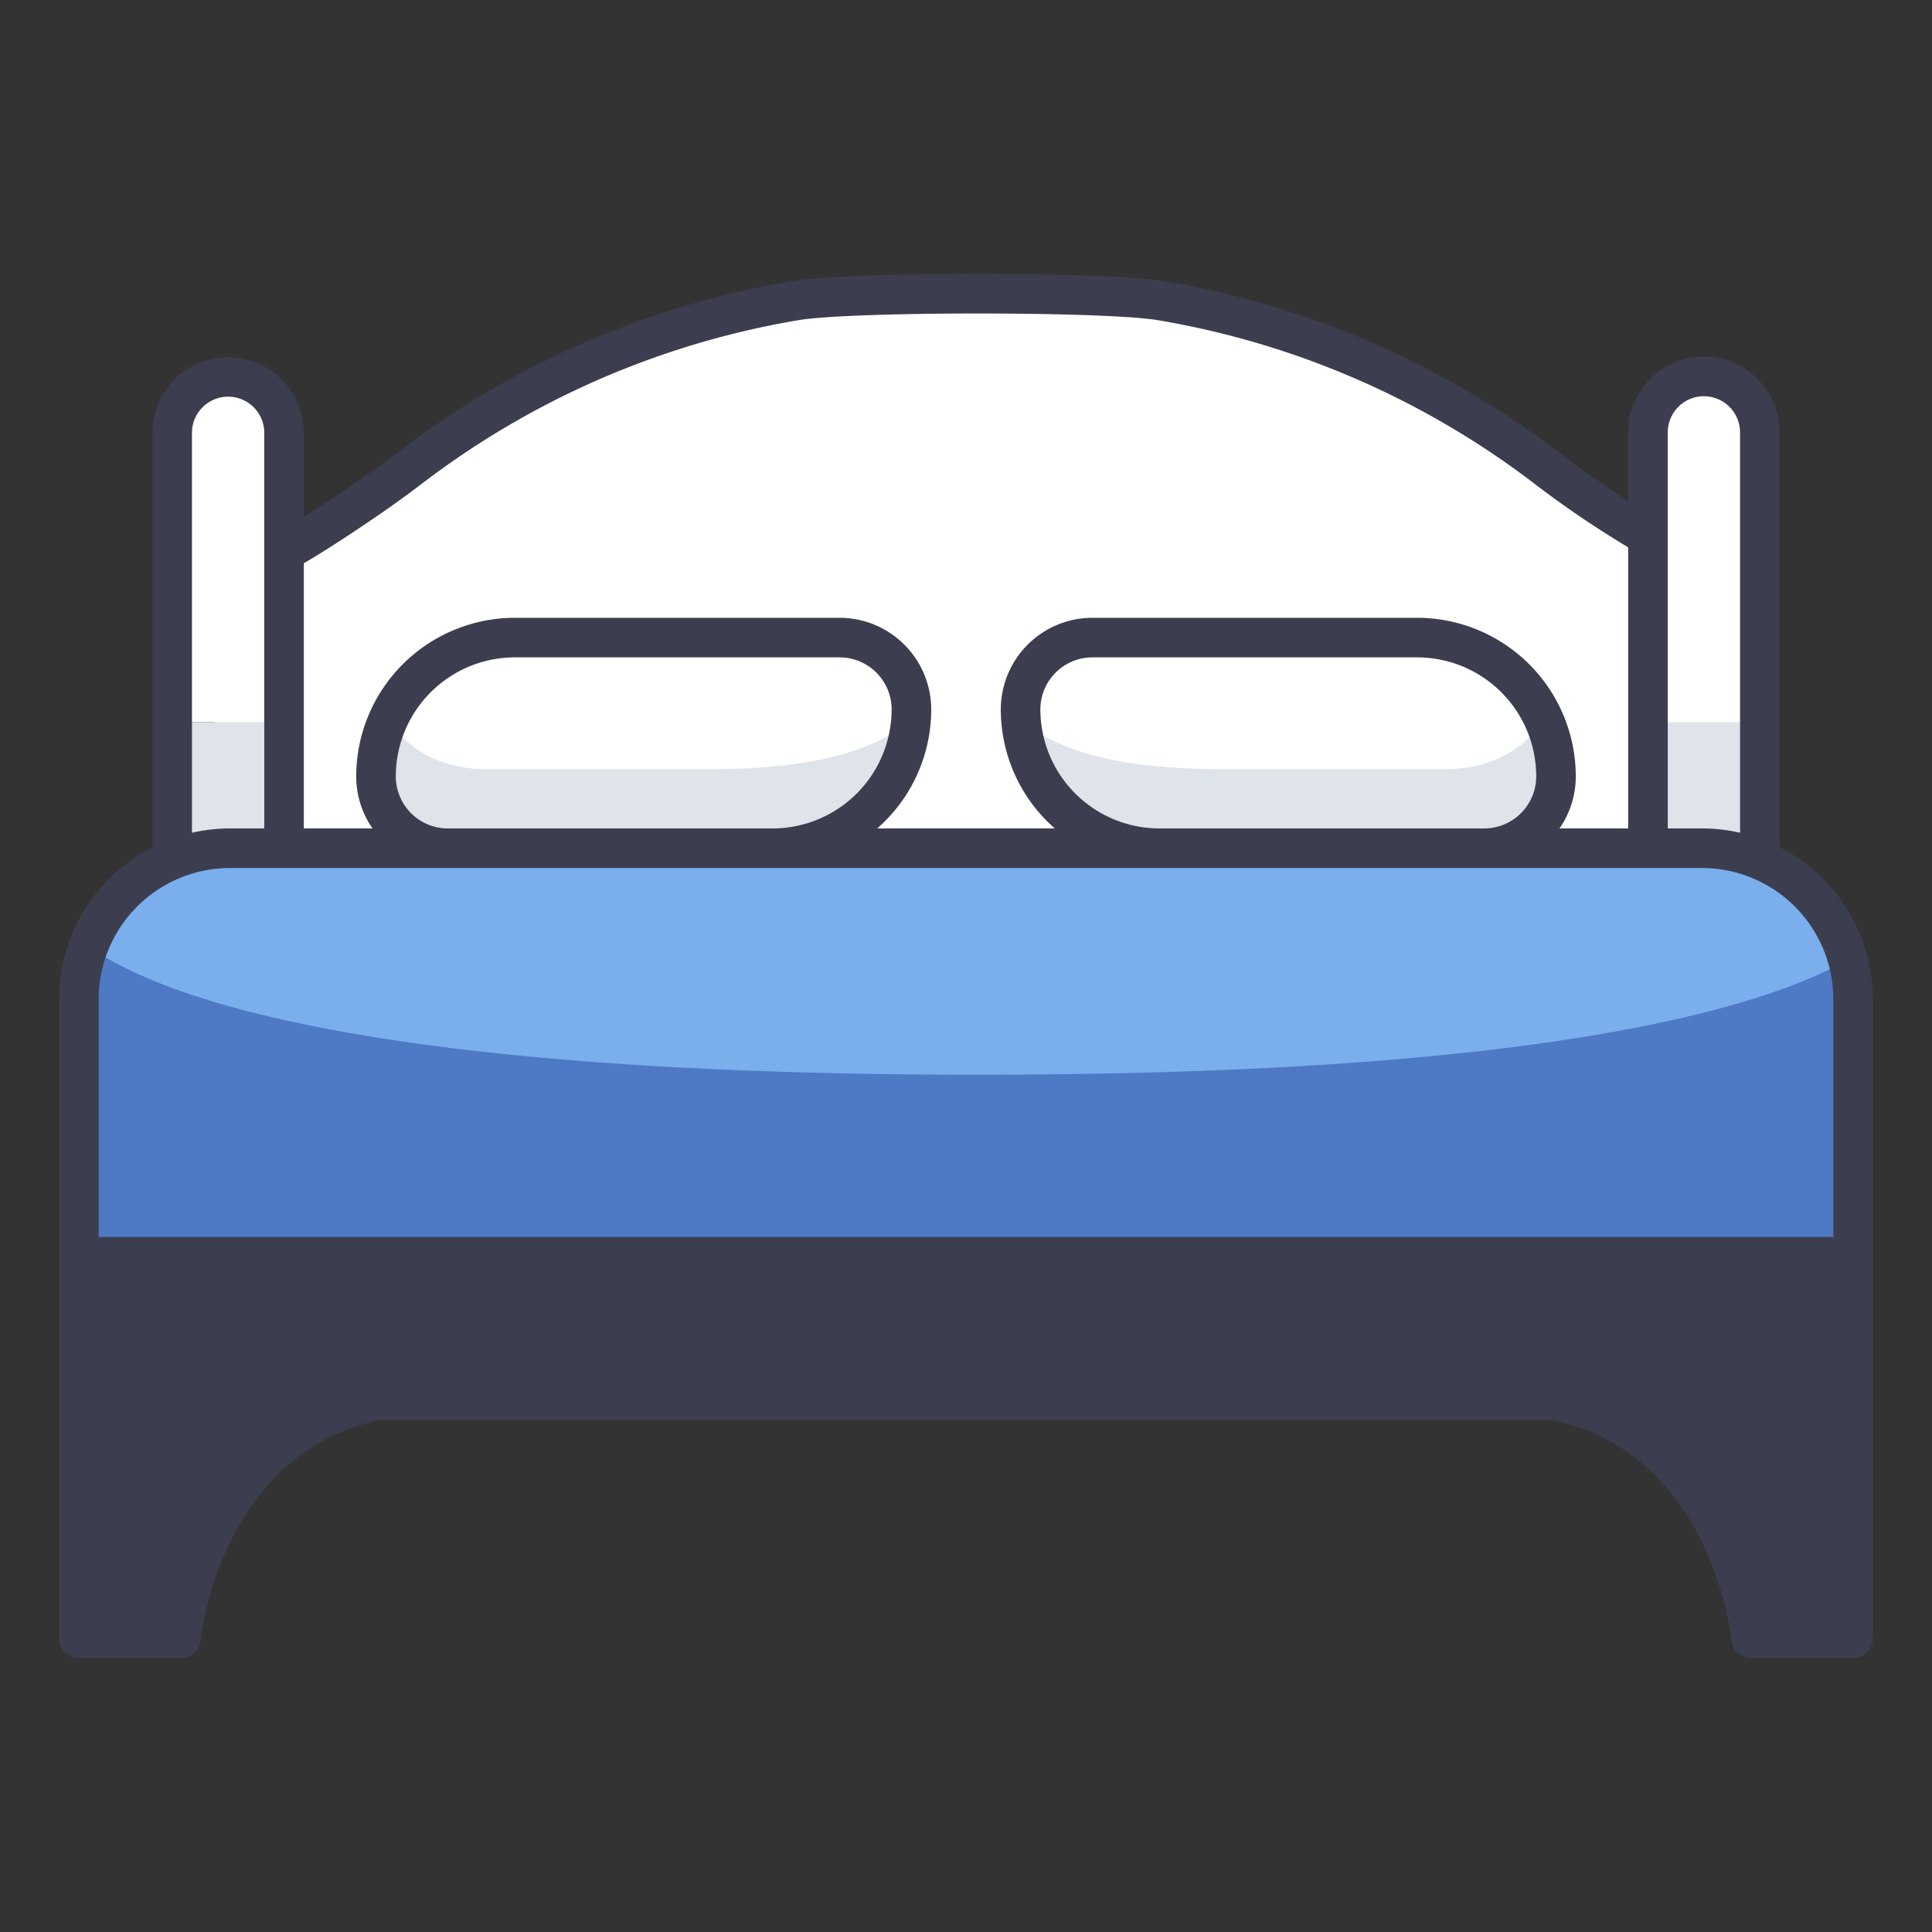
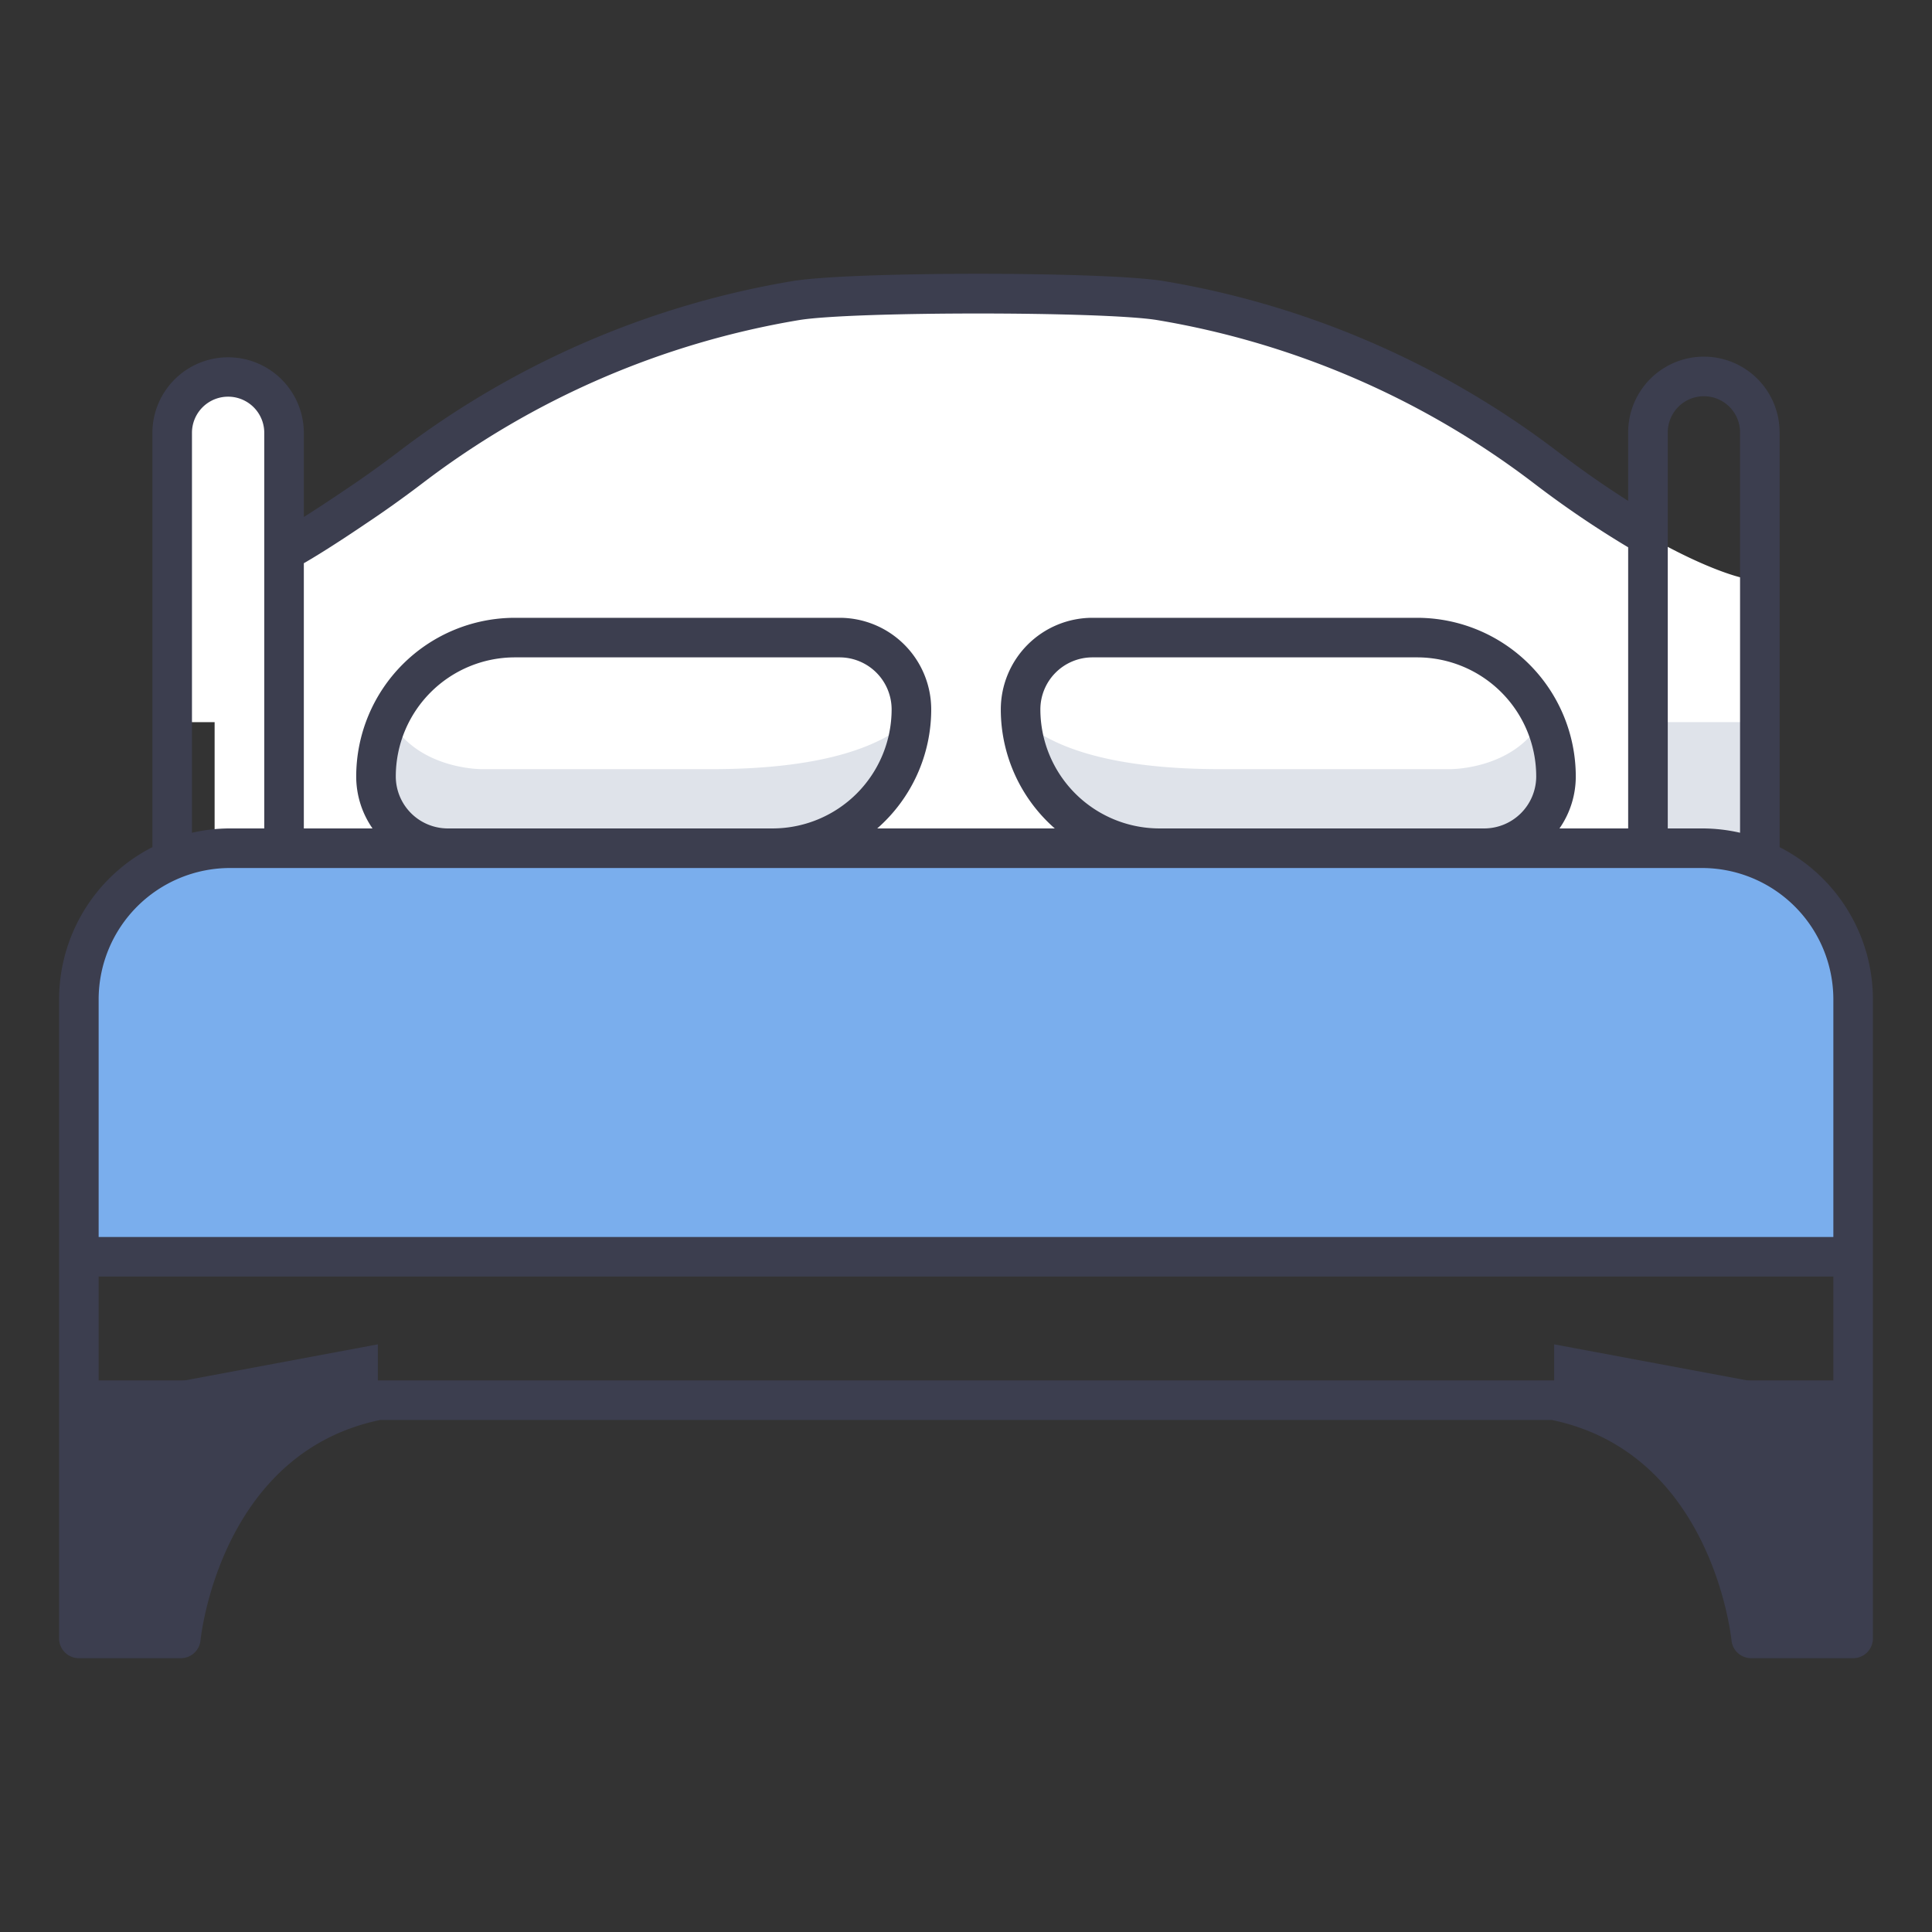
<svg xmlns="http://www.w3.org/2000/svg" id="icons" viewBox="0 0 340 340">
  <rect x="0" y="0" width="340" height="340" fill="#333333" stroke="none" />
  <title>20_bed</title>
  <path d="M272.017,82.255a152.959,152.959,0,0,0-67.823-29.362c-9.891-1.618-54.217-1.618-64.109,0A152.963,152.963,0,0,0,72.262,82.255c-22.121,16.825-34.493,19.4-34.493,19.4v51.468H306.51V101.657S294.139,99.08,272.017,82.255Z" style="fill:#fff" />
  <path d="M49.988,127.084H30.3V76.089a9.843,9.843,0,0,1,9.843-9.843h0a9.843,9.843,0,0,1,9.844,9.843Z" style="fill:#fff" />
-   <path d="M309.7,127.084H290.012V76.089a9.843,9.843,0,0,1,9.843-9.843h0a9.843,9.843,0,0,1,9.844,9.843Z" style="fill:#fff" />
  <path d="M192.244,112.205H249.4a24.434,24.434,0,0,1,22.149,14.108l-5.436,15.651-73.525-1.223-12.921-14.174q-.06-.855-.06-1.725h0A12.637,12.637,0,0,1,192.244,112.205Z" style="fill:#fff" />
  <path d="M273.83,136.636h0a24.34,24.34,0,0,0-2.286-10.32c-4.764,9.2-16.415,9.043-16.415,9.043H214.841c-20.562,0-30.436-4.368-35.168-8.793a24.428,24.428,0,0,0,24.364,22.707h57.155A12.638,12.638,0,0,0,273.83,136.636Z" style="fill:#dfe3ea" />
  <path d="M147.756,112.205H90.6a24.436,24.436,0,0,0-22.15,14.108l5.437,15.651,73.525-1.223,12.921-14.174q.06-.855.06-1.725h0A12.637,12.637,0,0,0,147.756,112.205Z" style="fill:#fff" />
  <path d="M66.17,136.636h0a24.325,24.325,0,0,1,2.286-10.32c4.764,9.2,16.414,9.043,16.414,9.043h40.289c20.562,0,30.436-4.368,35.167-8.793a24.427,24.427,0,0,1-24.363,22.707H78.808A12.637,12.637,0,0,1,66.17,136.636Z" style="fill:#dfe3ea" />
  <rect x="290.012" y="127.084" width="19.687" height="26.041" style="fill:#dfe3ea" />
-   <rect x="30.301" y="127.084" width="19.687" height="26.041" style="fill:#dfe3ea" />
  <path d="M13.878,246.413v41.92H31.822s3.622-35.709,34.674-41.92v-9.832Z" style="fill:#3c3e4f" />
  <path d="M326.121,246.413v41.92H308.178s-3.623-35.709-34.674-41.92v-9.832Z" style="fill:#3c3e4f" />
-   <rect x="13.878" y="221.173" width="312.243" height="25.24" style="fill:#3c3e4f" />
  <path d="M13.878,221.173H326.121V175.866a26.593,26.593,0,0,0-26.593-26.593H40.471a26.593,26.593,0,0,0-26.593,26.593Z" style="fill:#7aaeed" />
-   <path d="M326.121,175.866a26.633,26.633,0,0,0-.924-6.954c-15.99,8.992-55.488,20.222-153.057,20.222-106.436,0-143.6-13.364-156.571-22.607a26.536,26.536,0,0,0-1.691,9.339v45.307H326.121Z" style="fill:#4e79c4" />
  <path d="M313.18,149.082V76.089a13.325,13.325,0,1,0-26.65,0V88.147c-4.01-2.541-8.161-5.436-12.4-8.664a156.987,156.987,0,0,0-69.369-30.026c-10.364-1.7-54.868-1.7-65.234,0A156.993,156.993,0,0,0,70.154,79.483c-3.248,2.47-6.478,4.775-9.638,6.876-.051.035-3.559,2.429-7.046,4.622V76.089a13.326,13.326,0,0,0-26.651,0v72.993A30.1,30.1,0,0,0,10.4,175.866V288.333a3.482,3.482,0,0,0,3.482,3.482H31.822a3.485,3.485,0,0,0,3.463-3.126c.142-1.35,3.77-33.01,31.606-38.794H273.109c27.836,5.784,31.464,37.444,31.605,38.789a3.482,3.482,0,0,0,3.464,3.131h17.943a3.482,3.482,0,0,0,3.482-3.482V175.866A30.1,30.1,0,0,0,313.18,149.082ZM17.36,242.932V224.655H322.64v18.277Zm282.5-173.2a6.368,6.368,0,0,1,6.361,6.361V146.55a30.02,30.02,0,0,0-6.687-.759h-6.035v-69.7A6.368,6.368,0,0,1,299.855,69.728ZM64.408,92.134c3.246-2.158,6.6-4.549,9.962-7.108a150,150,0,0,1,66.276-28.7c9.418-1.54,53.568-1.54,62.986,0a149.993,149.993,0,0,1,66.277,28.7A175.361,175.361,0,0,0,286.53,96.317v49.474H274.443a16.019,16.019,0,0,0,2.869-9.155A27.944,27.944,0,0,0,249.4,108.723H192.244a16.138,16.138,0,0,0-16.12,16.119,27.848,27.848,0,0,0,9.5,20.949H154.379a27.848,27.848,0,0,0,9.5-20.949,16.138,16.138,0,0,0-16.12-16.119H90.6a27.944,27.944,0,0,0-27.913,27.913,16.019,16.019,0,0,0,2.869,9.155H53.47V99.116C57.845,96.611,64.153,92.308,64.408,92.134Zm139.629,53.657a20.972,20.972,0,0,1-20.949-20.949,9.167,9.167,0,0,1,9.156-9.156H249.4a20.973,20.973,0,0,1,20.949,20.95,9.166,9.166,0,0,1-9.156,9.155Zm-125.229,0a9.166,9.166,0,0,1-9.156-9.155A20.973,20.973,0,0,1,90.6,115.686h57.155a9.167,9.167,0,0,1,9.156,9.156,20.972,20.972,0,0,1-20.949,20.949Zm-45.025-69.7a6.362,6.362,0,0,1,12.723,0v69.7H40.471a30.029,30.029,0,0,0-6.688.759ZM17.36,175.866a23.138,23.138,0,0,1,23.111-23.111H299.529a23.138,23.138,0,0,1,23.111,23.111v41.826H17.36ZM28.866,284.851H17.36V249.9H49.612C35.058,260.188,30.256,277.735,28.866,284.851Zm282.268,0c-1.39-7.116-6.192-24.663-20.746-34.956H322.64v34.956Z" style="fill:#3c3e4f" />
</svg>